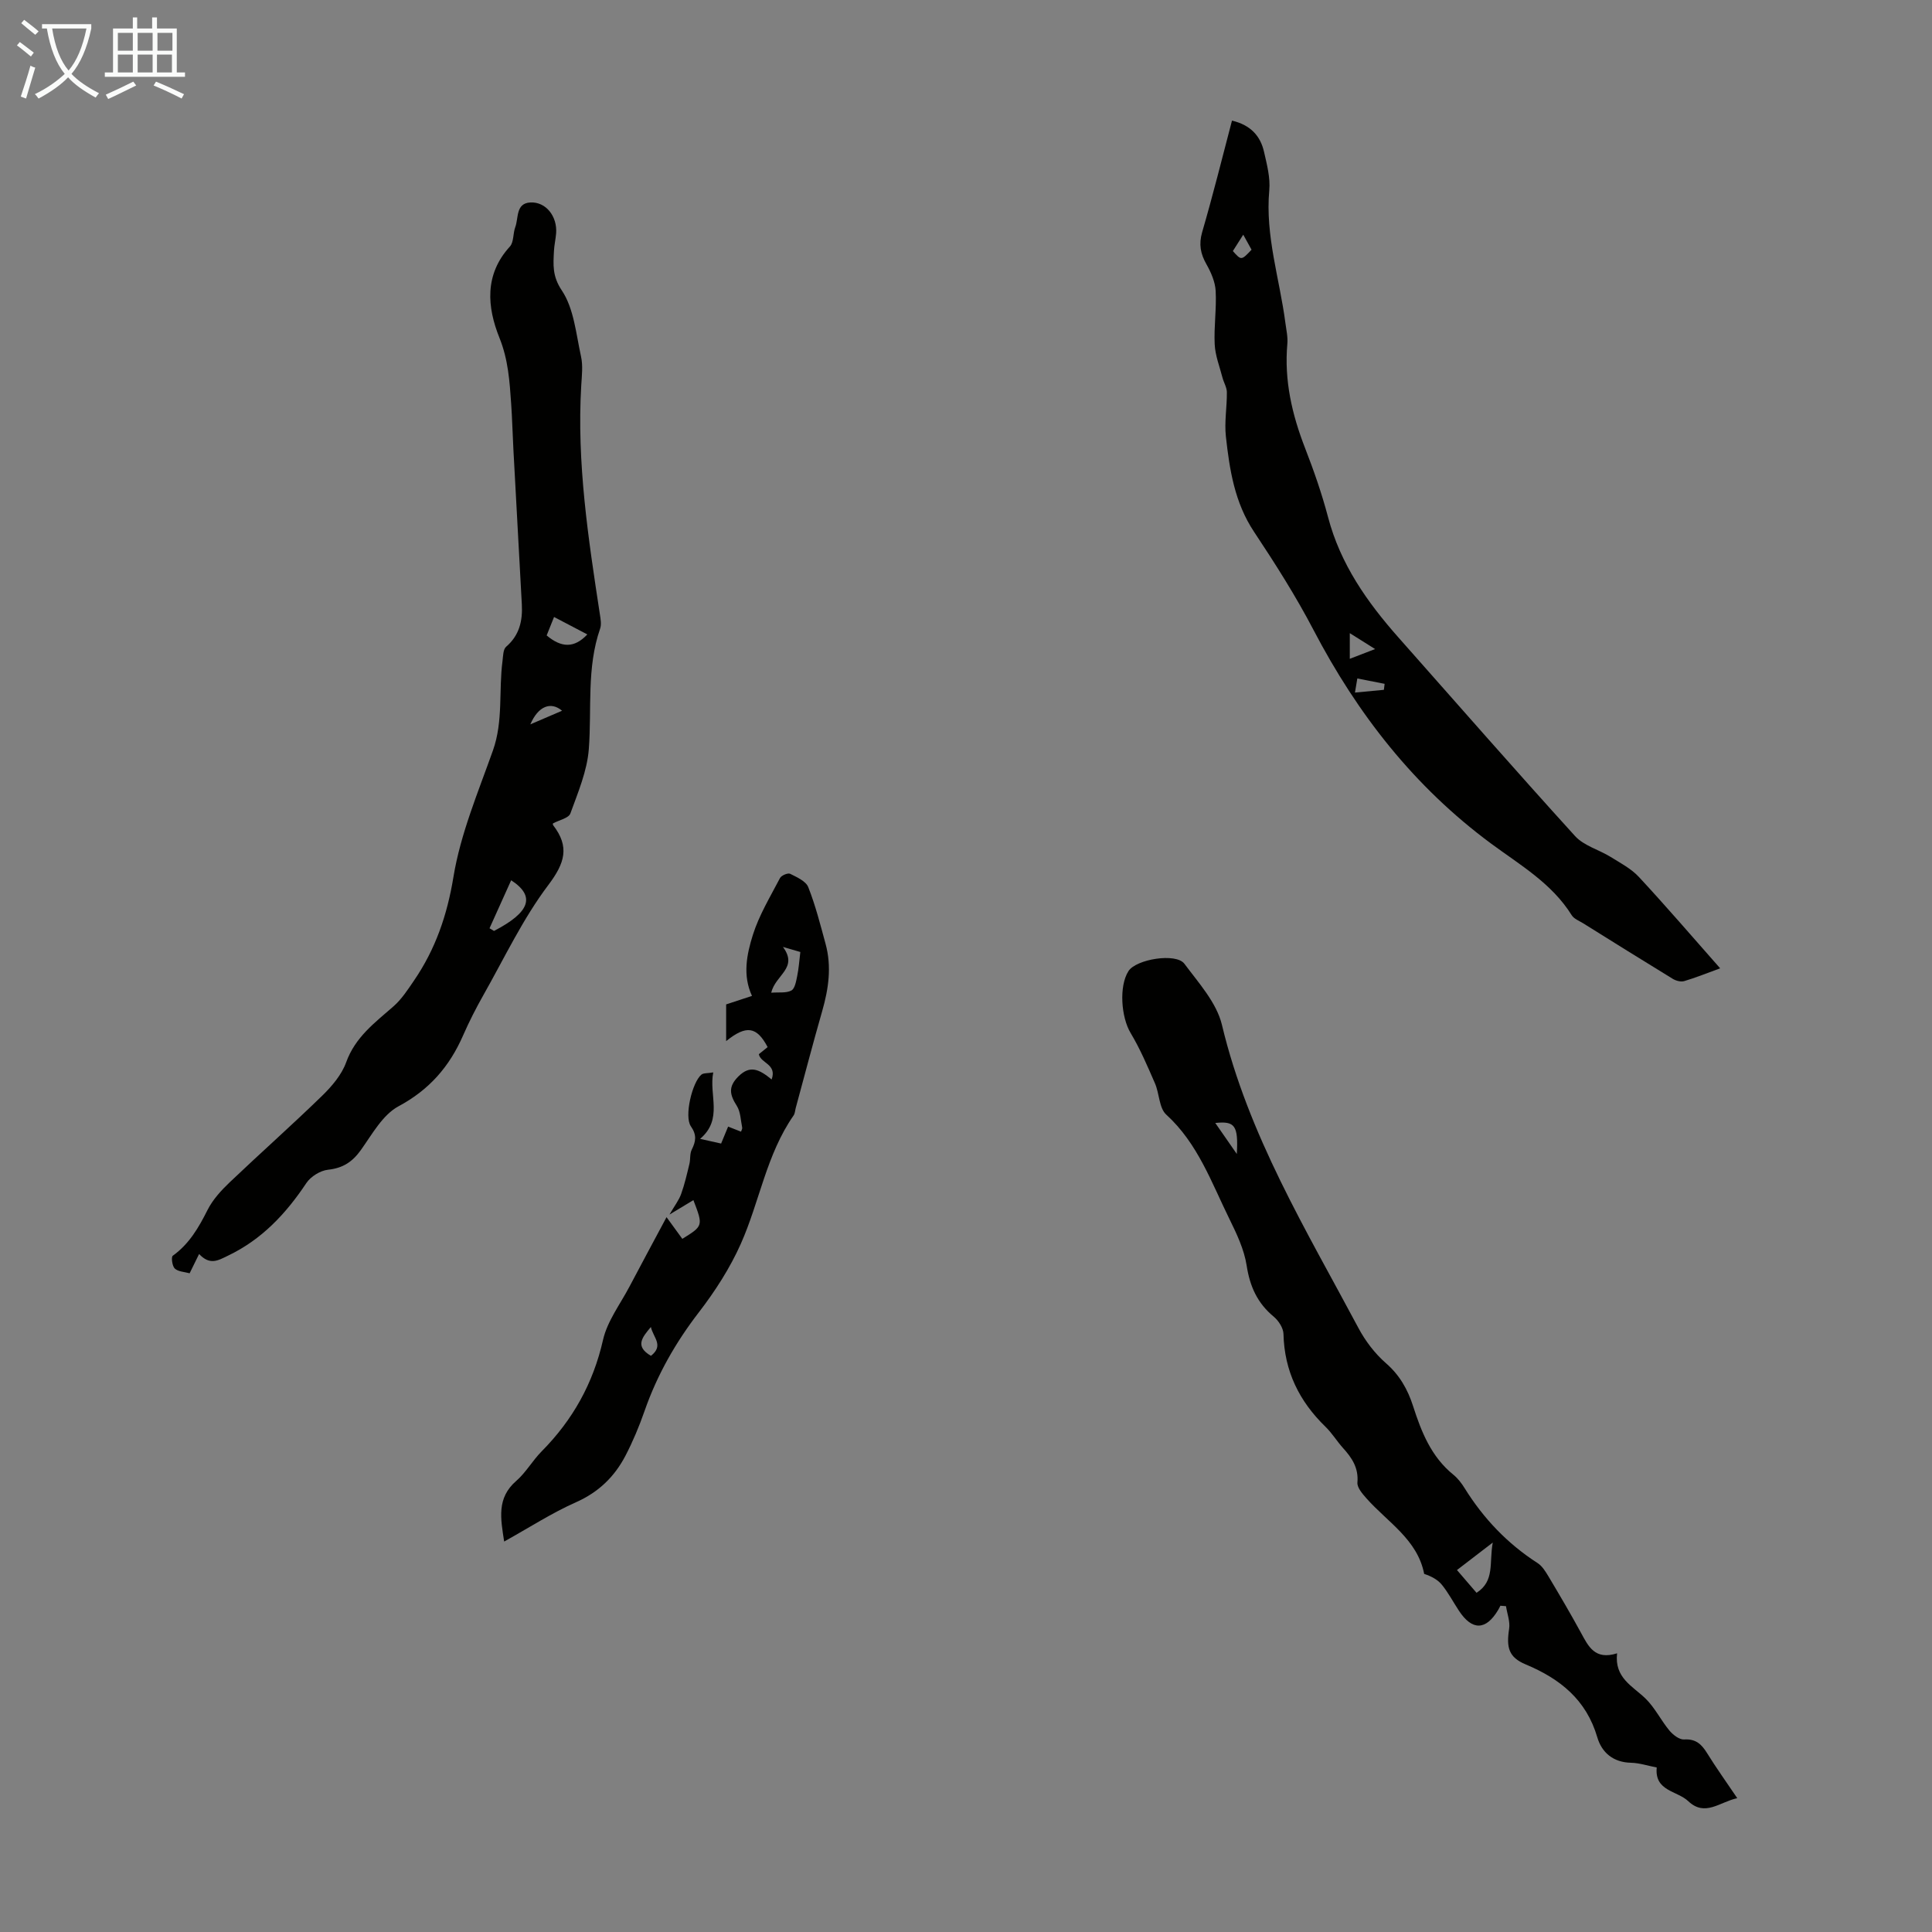
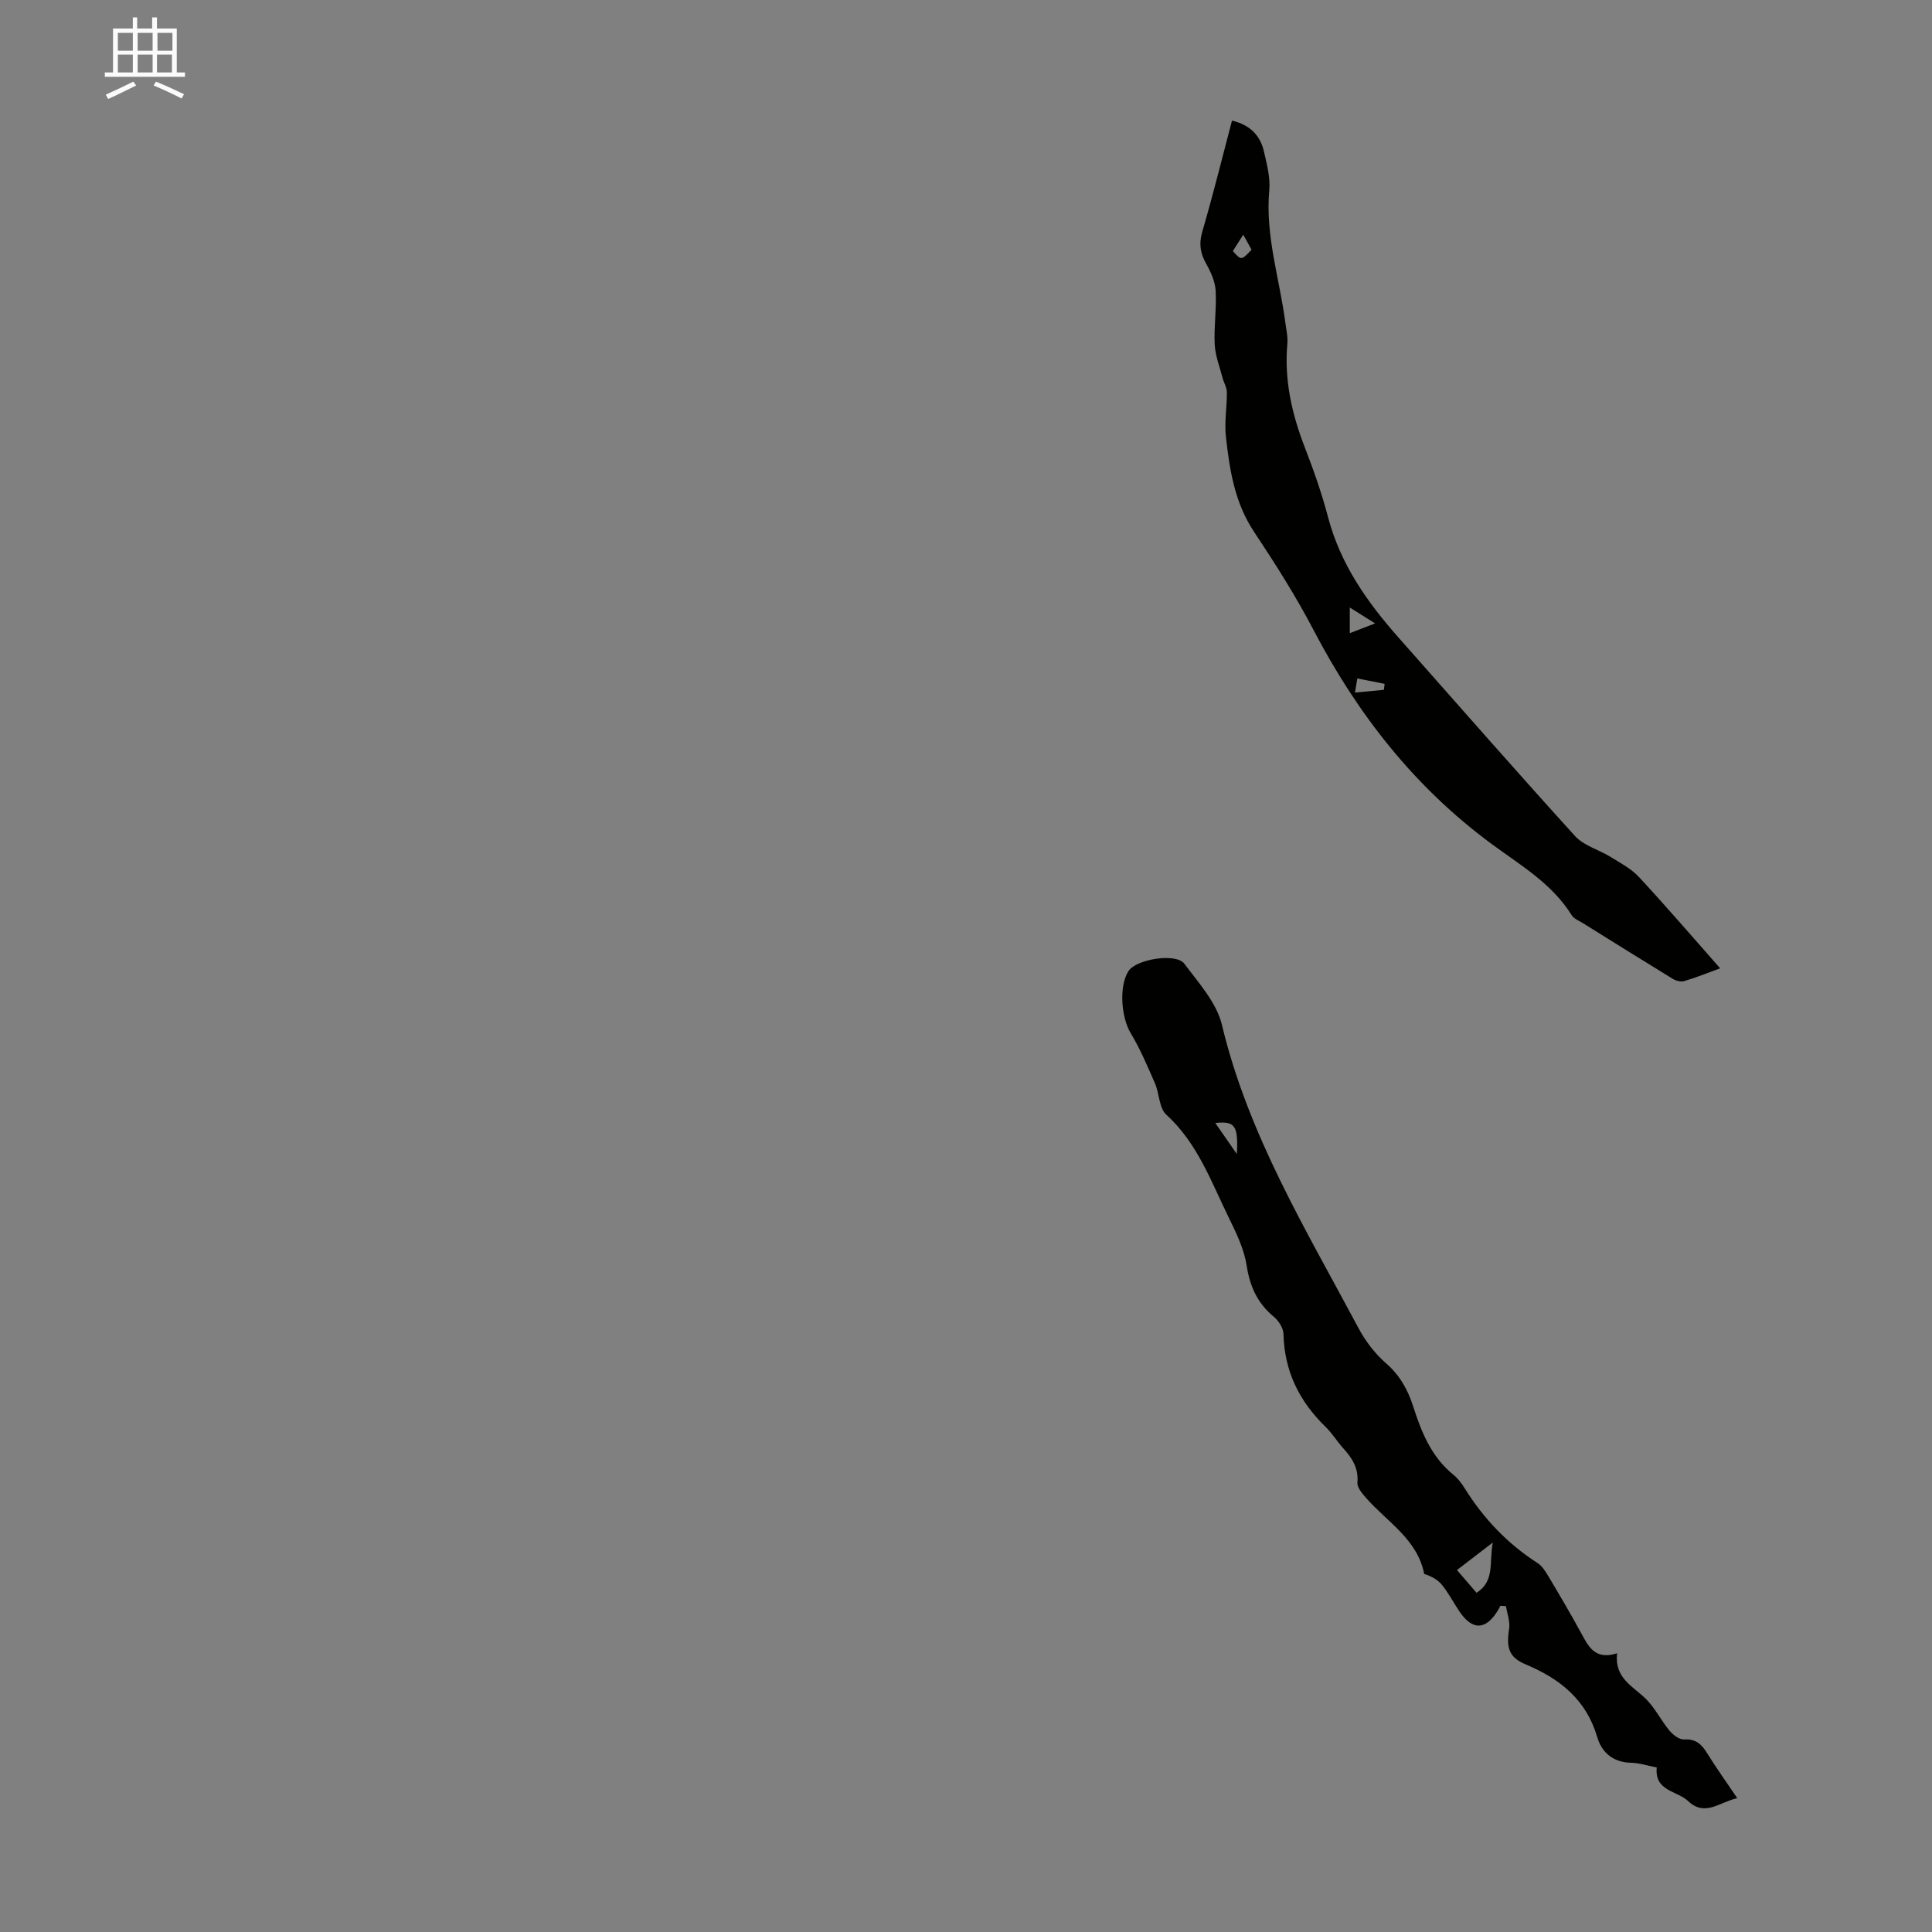
<svg xmlns="http://www.w3.org/2000/svg" enable-background="new 0 0 400 400" viewBox="0 0 400 400">
  <rect x="0" y="0" width="400" height="400" fill="#808080" stroke="none" />
  <g fill="#010100">
-     <path d="m41.22 259.63c-.8 1.63-1.31 2.68-1.96 3.99-1.07-.3-2.36-.32-3.07-.98-.54-.5-.78-2.39-.42-2.65 3.41-2.45 5.37-5.84 7.21-9.5 1.08-2.14 2.83-4.04 4.59-5.72 6.32-6.02 12.86-11.81 19.12-17.9 2.02-1.97 4.05-4.35 4.98-6.93 1.87-5.21 5.93-8.2 9.79-11.58 1.7-1.49 2.99-3.49 4.28-5.38 4.42-6.48 6.84-13.49 8.14-21.42 1.47-8.94 5.12-17.56 8.18-26.19 2.16-6.09 1.17-12.38 1.98-18.53.13-1.01.12-2.4.75-2.94 2.76-2.37 3.43-5.38 3.25-8.76-.58-10.72-1.17-21.45-1.75-32.17-.17-3.13-.24-6.26-.46-9.39-.32-4.63-.6-9.11-2.43-13.65-2.54-6.33-3.16-13.06 2.17-18.89.83-.91.62-2.71 1.11-4.01.71-1.9.07-4.94 3.11-5.11 3.26-.18 5.62 2.91 5.35 6.39-.1 1.23-.39 2.44-.45 3.66-.14 2.83-.37 5.18 1.62 8.15 2.52 3.76 2.95 9 3.98 13.66.43 1.92.17 4.02.05 6.03-.95 15.98 1.46 31.69 3.86 47.39.15.97.35 2.07.05 2.95-2.83 8.14-1.71 16.59-2.34 24.91-.34 4.54-2.24 9-3.82 13.36-.35.97-2.31 1.36-3.61 2.06 0-.01-.05.25.05.38 3.44 4.46 2.43 7.82-1.01 12.38-5.27 6.98-9.08 15.08-13.42 22.75-1.54 2.72-2.97 5.52-4.22 8.38-2.81 6.43-6.98 11.25-13.38 14.68-3.27 1.76-5.45 5.78-7.77 9.03-1.76 2.47-3.73 3.77-6.81 4.1-1.61.17-3.6 1.41-4.5 2.77-4.23 6.35-9.22 11.68-16.23 15.03-2.05.99-3.71 2.04-5.97-.35zm60.13-67.44c.31.18.62.37.93.55 7.3-3.79 8.75-7.11 3.55-10.49-1.53 3.4-3 6.67-4.48 9.94zm13.36-64.45c-.58 1.45-1.09 2.71-1.53 3.82 3.07 2.58 5.72 2.66 8.42-.21-2.31-1.22-4.46-2.34-6.89-3.61zm1.66 19.41c-2.31-1.96-4.93-.99-6.57 2.82 2.06-.88 4.12-1.77 6.57-2.82z" />
    <path d="m310.64 332.45c-.15.29-.29.59-.46.87-2.54 4.27-5.4 4.32-8.14.14-1.17-1.78-2.17-3.68-3.49-5.32-.86-1.07-2.17-1.78-3.69-2.28-1.38-7.11-7.56-10.69-11.94-15.63-.84-.95-1.97-2.24-1.88-3.29.26-3.03-1.13-5.1-2.98-7.14-1.27-1.41-2.27-3.08-3.63-4.4-5.44-5.28-8.52-11.53-8.7-19.22-.03-1.23-1.02-2.75-2.02-3.58-3.37-2.79-4.93-6.23-5.6-10.56-.51-3.32-2.05-6.57-3.56-9.64-3.73-7.57-6.54-15.66-13.09-21.63-1.5-1.37-1.41-4.36-2.34-6.48-1.54-3.54-3.06-7.12-5.04-10.42-1.95-3.25-2.45-9.68-.44-12.82 1.58-2.46 9.85-3.83 11.58-1.51 2.96 3.98 6.67 8.06 7.77 12.65 5.43 22.78 17.45 42.48 28.26 62.76 1.43 2.69 3.4 5.28 5.68 7.27 2.85 2.48 4.52 5.44 5.63 8.89 1.72 5.36 3.76 10.5 8.34 14.21.94.76 1.72 1.79 2.36 2.83 3.9 6.26 8.85 11.46 15.07 15.46.97.62 1.67 1.78 2.29 2.81 2.29 3.84 4.56 7.69 6.7 11.62 1.54 2.82 2.87 5.72 7.48 4.26-.58 5.1 3.2 6.76 5.89 9.37 1.95 1.9 3.19 4.51 4.95 6.63.74.88 2.05 1.9 3.03 1.84 2.43-.16 3.63.99 4.77 2.84 1.87 3.02 3.95 5.92 6.24 9.31-3.64.78-6.66 3.92-10.15.62-2.31-2.18-7.01-2.05-6.52-6.97-1.86-.36-3.59-.94-5.34-.98-3.69-.08-6.05-2.13-6.97-5.28-2.28-7.78-7.71-12.11-14.84-15.09-3.51-1.47-4.01-3.48-3.41-7.37.23-1.49-.41-3.12-.65-4.68-.39-.03-.78-.06-1.16-.09zm-1.58-13.08c-2.98 2.29-5.07 3.89-7.41 5.69 1.47 1.71 2.75 3.2 4.05 4.71 3.83-2.44 2.58-6.19 3.36-10.4zm-52.99-80.45c.33-5.92-.41-6.85-4.46-6.42 1.36 1.95 2.64 3.79 4.46 6.42z" />
-     <path d="m255.07 24.97c3.9.93 5.9 3.21 6.64 6.49.59 2.6 1.32 5.34 1.08 7.93-.86 9.44 2.15 18.34 3.34 27.49.19 1.44.53 2.91.4 4.32-.67 7.53.96 14.6 3.67 21.57 1.82 4.68 3.48 9.45 4.76 14.3 2.55 9.71 8.08 17.58 14.58 24.92 12.16 13.73 24.23 27.54 36.56 41.11 1.82 2 4.92 2.81 7.35 4.31 2.04 1.27 4.28 2.44 5.88 4.17 5.62 6.05 11 12.32 16.81 18.9-2.73.99-5.05 1.94-7.45 2.65-.69.2-1.7-.07-2.36-.47-6.19-3.78-12.35-7.63-18.5-11.47-.85-.53-1.95-.94-2.43-1.71-4.11-6.6-10.71-10.41-16.68-14.82-15.91-11.76-27.67-26.81-36.77-44.23-3.66-7.01-7.93-13.73-12.31-20.32-4.02-6.04-5.07-12.83-5.83-19.71-.34-3.02.23-6.13.2-9.19-.01-1.01-.64-2-.91-3.03-.59-2.29-1.5-4.57-1.61-6.88-.18-3.67.4-7.39.2-11.06-.1-1.88-.96-3.85-1.91-5.53-1.23-2.17-1.61-4.12-.89-6.63 2.21-7.58 4.12-15.26 6.18-23.11zm24.39 106.12v5.31c1.99-.77 3.69-1.43 5.24-2.02-1.89-1.19-3.68-2.31-5.24-3.29zm7.06 11.73c.05-.41.1-.83.15-1.24-1.79-.35-3.59-.71-5.65-1.11-.17.99-.3 1.76-.49 2.92 2.23-.22 4.11-.4 5.99-.57zm-31.27-90.84c1.75 1.96 1.75 1.96 3.87-.28-.51-.92-1.05-1.89-1.72-3.11-.87 1.38-1.52 2.4-2.15 3.39z" />
-     <path d="m104.38 319.16c-.72-4.74-1.6-9 2.51-12.56 2-1.74 3.36-4.2 5.24-6.1 6.44-6.5 10.67-14.05 12.72-23.09.89-3.9 3.56-7.39 5.48-11.04 2.44-4.63 4.93-9.24 7.67-14.37 1.28 1.76 2.28 3.13 3.27 4.49 4.33-2.69 4.33-2.69 2.29-8.02-1.43.86-2.82 1.7-4.95 2.99 1.07-1.85 1.95-2.97 2.41-4.25.73-2.03 1.21-4.15 1.72-6.25.23-.96.05-2.09.48-2.94.85-1.71 1.08-3.02-.18-4.83-1.42-2.03.27-9.13 2.18-10.7.44-.36 1.25-.25 2.45-.46-.94 4.7 2.1 9.66-2.72 13.76 1.54.34 2.88.64 4.35.97.51-1.24.93-2.25 1.45-3.51.86.34 1.72.67 2.67 1.05.09-.29.3-.6.24-.85-.31-1.52-.33-3.26-1.11-4.49-1.44-2.27-1.87-3.92.34-6.11 2.4-2.37 4.26-1.49 6.87.64 1.15-3.21-2.29-3.33-2.65-5.23.51-.42 1.17-.95 1.82-1.47-2.25-4.27-4.42-4.61-8.59-1.24 0-2.54 0-4.94 0-7.6 1.67-.55 3.44-1.13 5.35-1.76-1.98-4.26-1.08-8.61.18-12.62 1.29-4.11 3.61-7.92 5.62-11.78.29-.55 1.64-1.11 2.1-.88 1.39.7 3.26 1.52 3.75 2.76 1.5 3.8 2.51 7.8 3.59 11.76 1.28 4.69.62 9.29-.7 13.89-1.91 6.65-3.65 13.35-5.47 20.03-.15.54-.16 1.17-.46 1.6-5.62 8.06-7.03 17.82-10.92 26.56-2.24 5.03-5.32 9.81-8.69 14.19-4.84 6.28-8.65 12.98-11.25 20.45-1.1 3.15-2.4 6.27-3.94 9.23-2.27 4.36-5.57 7.57-10.26 9.65-4.99 2.21-9.62 5.22-14.86 8.13zm55.3-113.63c1.57-.13 3.1.12 4.17-.46.73-.4.98-1.92 1.2-2.99.32-1.53.42-3.11.65-4.98-.68-.2-1.81-.53-3.6-1.05 3.25 4.39-1.59 5.79-2.42 9.48zm-24.91 75.18c2.75-2.14.45-3.82-.01-5.97-1.86 2.2-3.33 4.01.01 5.97z" />
+     <path d="m255.07 24.97c3.9.93 5.9 3.21 6.64 6.49.59 2.6 1.32 5.34 1.08 7.93-.86 9.44 2.15 18.34 3.34 27.49.19 1.44.53 2.91.4 4.32-.67 7.53.96 14.6 3.67 21.57 1.82 4.68 3.48 9.45 4.76 14.3 2.55 9.71 8.08 17.58 14.58 24.92 12.16 13.73 24.23 27.54 36.56 41.11 1.82 2 4.92 2.81 7.35 4.31 2.04 1.27 4.28 2.44 5.88 4.17 5.62 6.05 11 12.32 16.81 18.9-2.73.99-5.05 1.94-7.45 2.65-.69.2-1.7-.07-2.36-.47-6.19-3.78-12.35-7.63-18.5-11.47-.85-.53-1.95-.94-2.43-1.71-4.11-6.6-10.71-10.41-16.68-14.82-15.91-11.76-27.67-26.81-36.77-44.23-3.66-7.01-7.93-13.73-12.31-20.32-4.02-6.04-5.07-12.83-5.83-19.71-.34-3.02.23-6.13.2-9.19-.01-1.01-.64-2-.91-3.03-.59-2.29-1.5-4.57-1.61-6.88-.18-3.67.4-7.39.2-11.06-.1-1.88-.96-3.85-1.91-5.53-1.23-2.17-1.61-4.12-.89-6.63 2.21-7.58 4.12-15.26 6.18-23.11zm24.39 106.12c1.99-.77 3.69-1.43 5.24-2.02-1.89-1.19-3.68-2.31-5.24-3.29zm7.06 11.73c.05-.41.1-.83.15-1.24-1.79-.35-3.59-.71-5.65-1.11-.17.99-.3 1.76-.49 2.92 2.23-.22 4.11-.4 5.99-.57zm-31.27-90.84c1.75 1.96 1.75 1.96 3.87-.28-.51-.92-1.05-1.89-1.72-3.11-.87 1.38-1.52 2.4-2.15 3.39z" />
  </g>
-   <path d="m6.4 11.7c-1-.8-1.9-1.6-2.9-2.3l.6-.7c.9.7 1.9 1.4 2.9 2.2zm-2.1 8.3c.7-2.1 1.4-4.2 2-6.4.2.1.6.3 1 .4-.7 2.3-1.3 4.4-1.9 6.4zm3-12.8c-1.1-.9-2.1-1.7-2.9-2.4l.6-.7c1 .8 2 1.5 3 2.4zm1.4-1.3v-.9h10.2v.9c-.9 4.2-2.3 7.3-4.1 9.4 1.3 1.4 3.2 2.7 5.7 4-.2.2-.4.5-.7.9-2.5-1.4-4.4-2.7-5.7-4.2-1.4 1.5-3.5 3-6.1 4.4 0 0 0 0-.1-.1-.3-.4-.5-.7-.7-.8 2.7-1.3 4.7-2.8 6.2-4.2-1.8-2.2-3-5.3-3.7-9.4zm9.2 0h-7.1c.6 3.8 1.7 6.7 3.4 8.7 1.7-2 2.9-4.8 3.7-8.7z" fill="#fafbfa" />
  <path d="m31.6 3.6h.9v2.3h4.1v9.1h1.7v.9h-16.6v-.9h1.7v-9.1h4.1v-2.3h.9v2.3h3.1v-2.3zm-4 13.3.6.8c-1.9.9-3.8 1.9-5.8 2.8-.2-.3-.3-.6-.5-.9 2-.9 3.9-1.8 5.7-2.7zm-3.2-10.1v3.7h3.1v-3.7zm0 4.5v3.7h3.1v-3.7zm4.1-4.5v3.7h3.1v-3.7zm0 4.5v3.7h3.1v-3.7zm9.1 9.1c-2.1-1.1-4.1-2-5.8-2.7l.5-.8c2.2.9 4.1 1.8 5.8 2.6zm-1.9-13.6h-3.1v3.7h3.1zm-3.2 4.5v3.7h3.1v-3.7z" fill="#fafbfa" />
</svg>